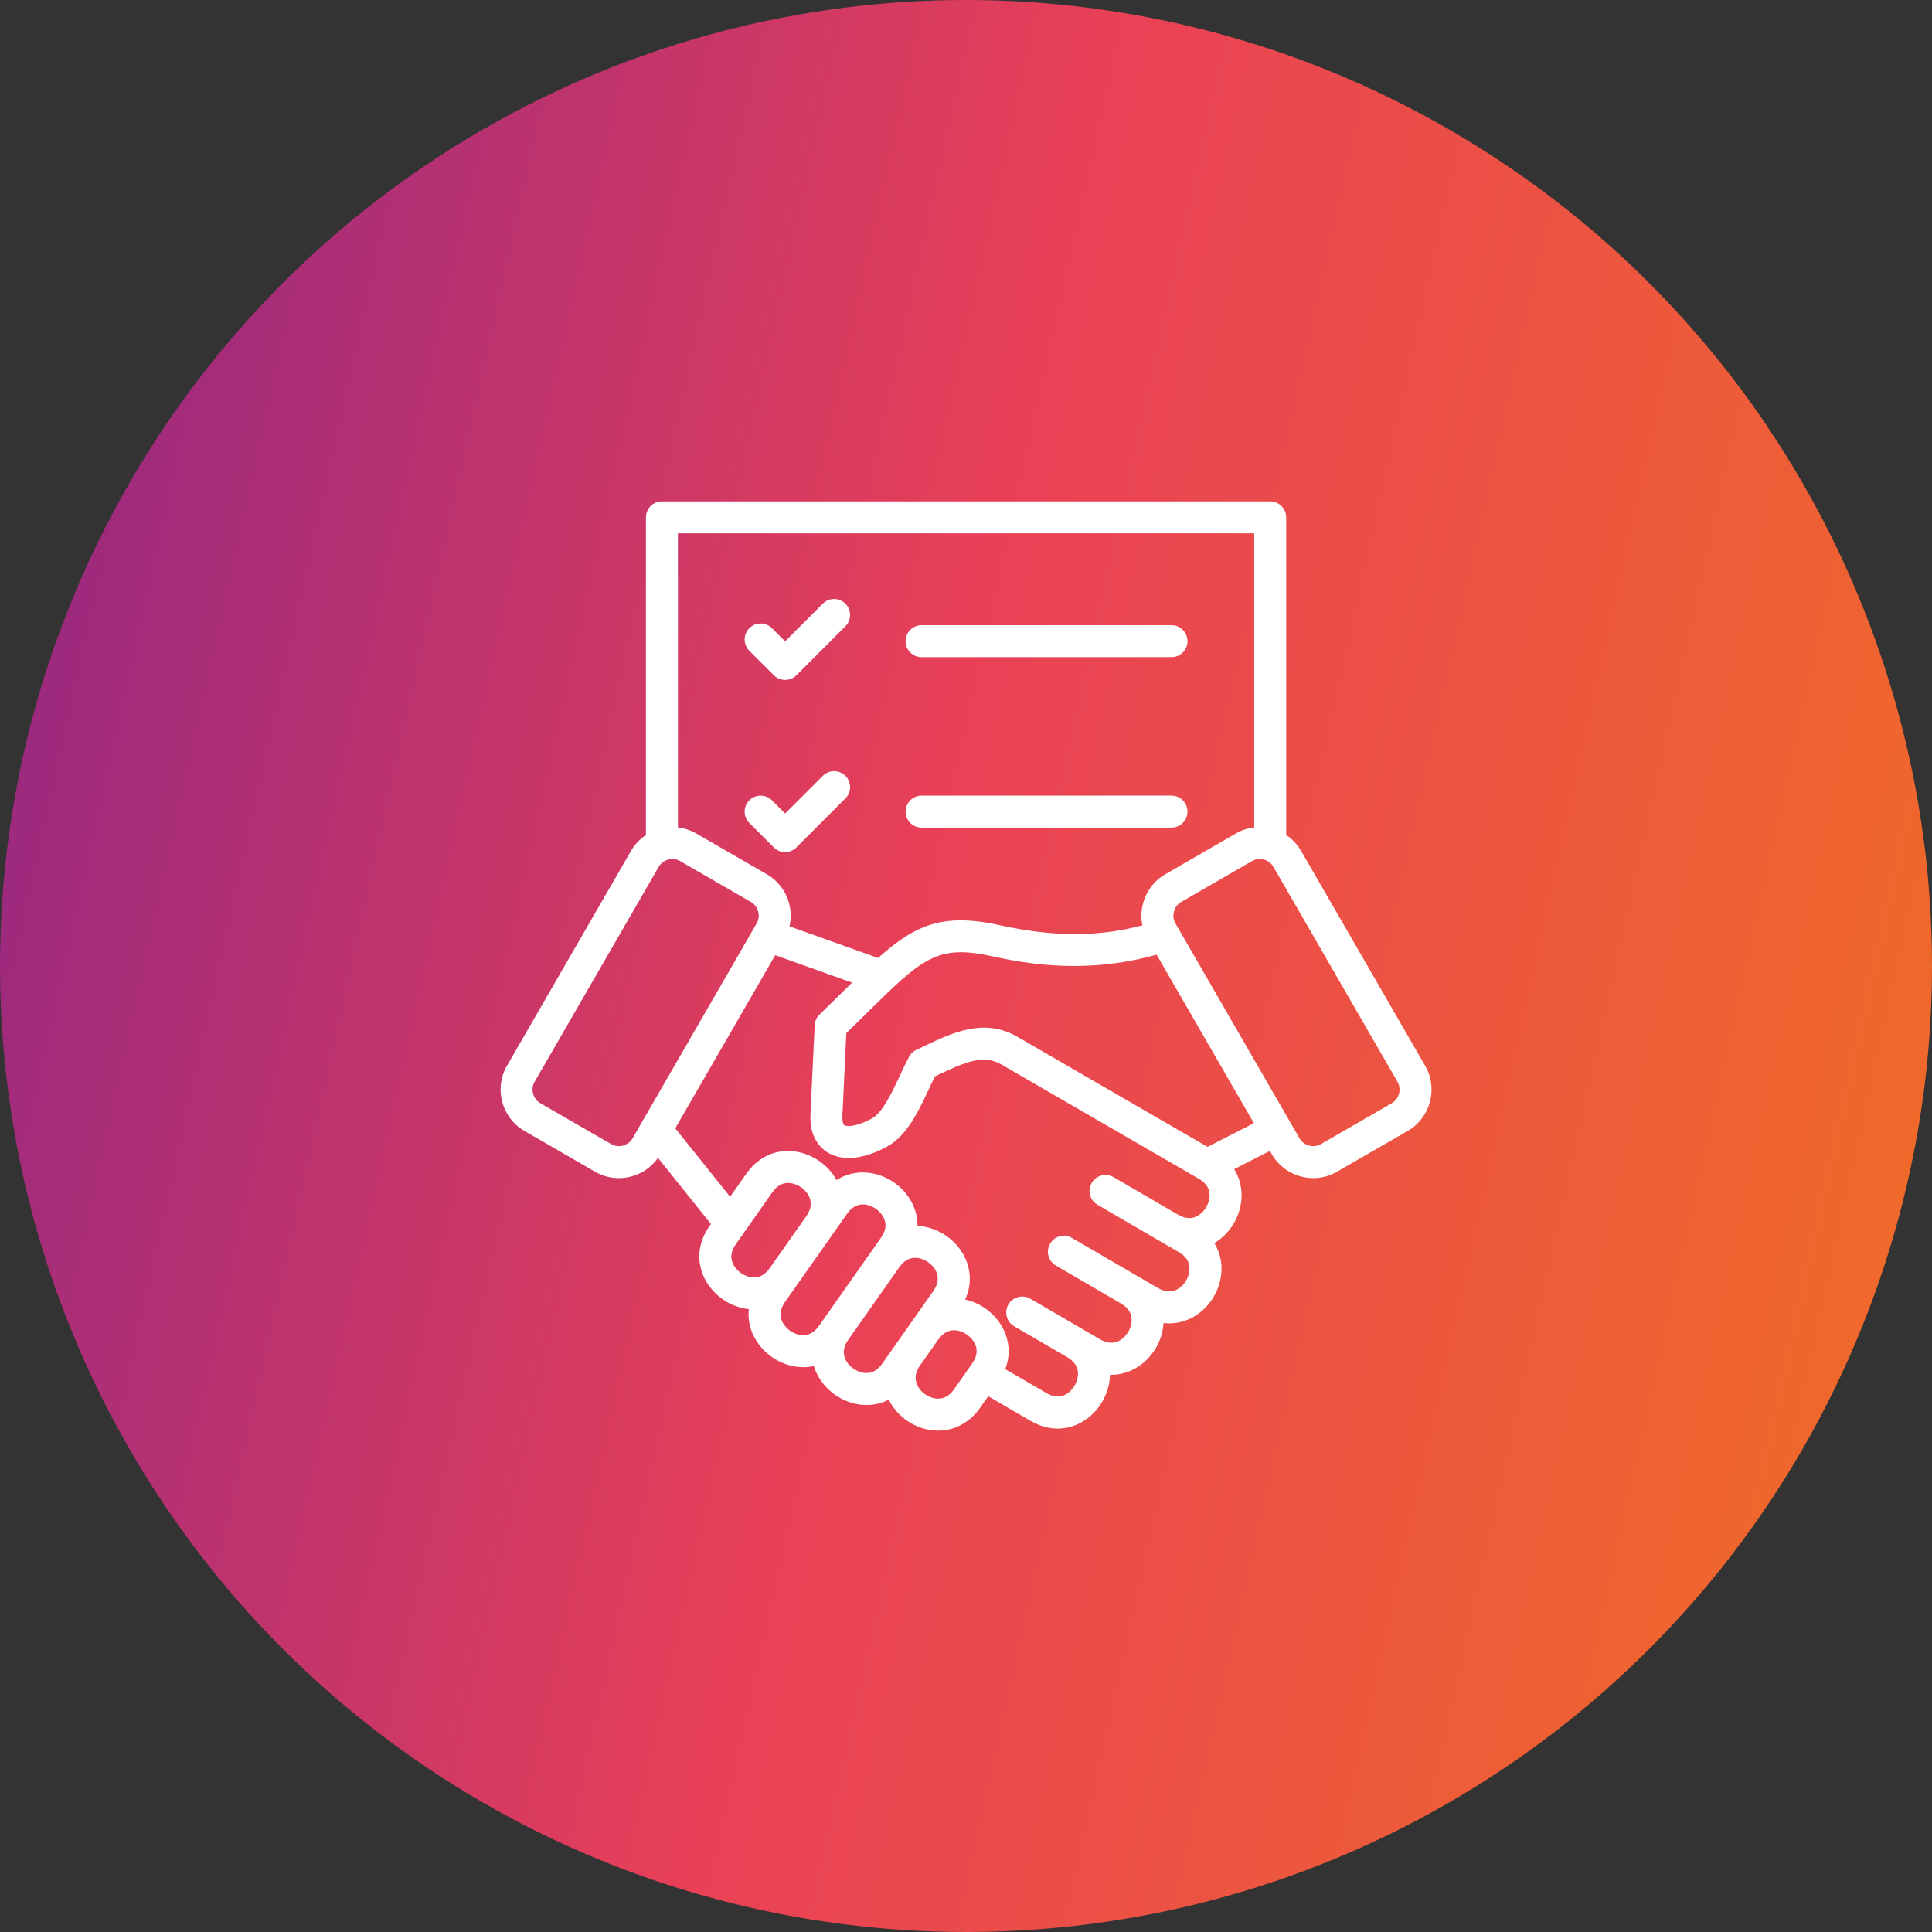
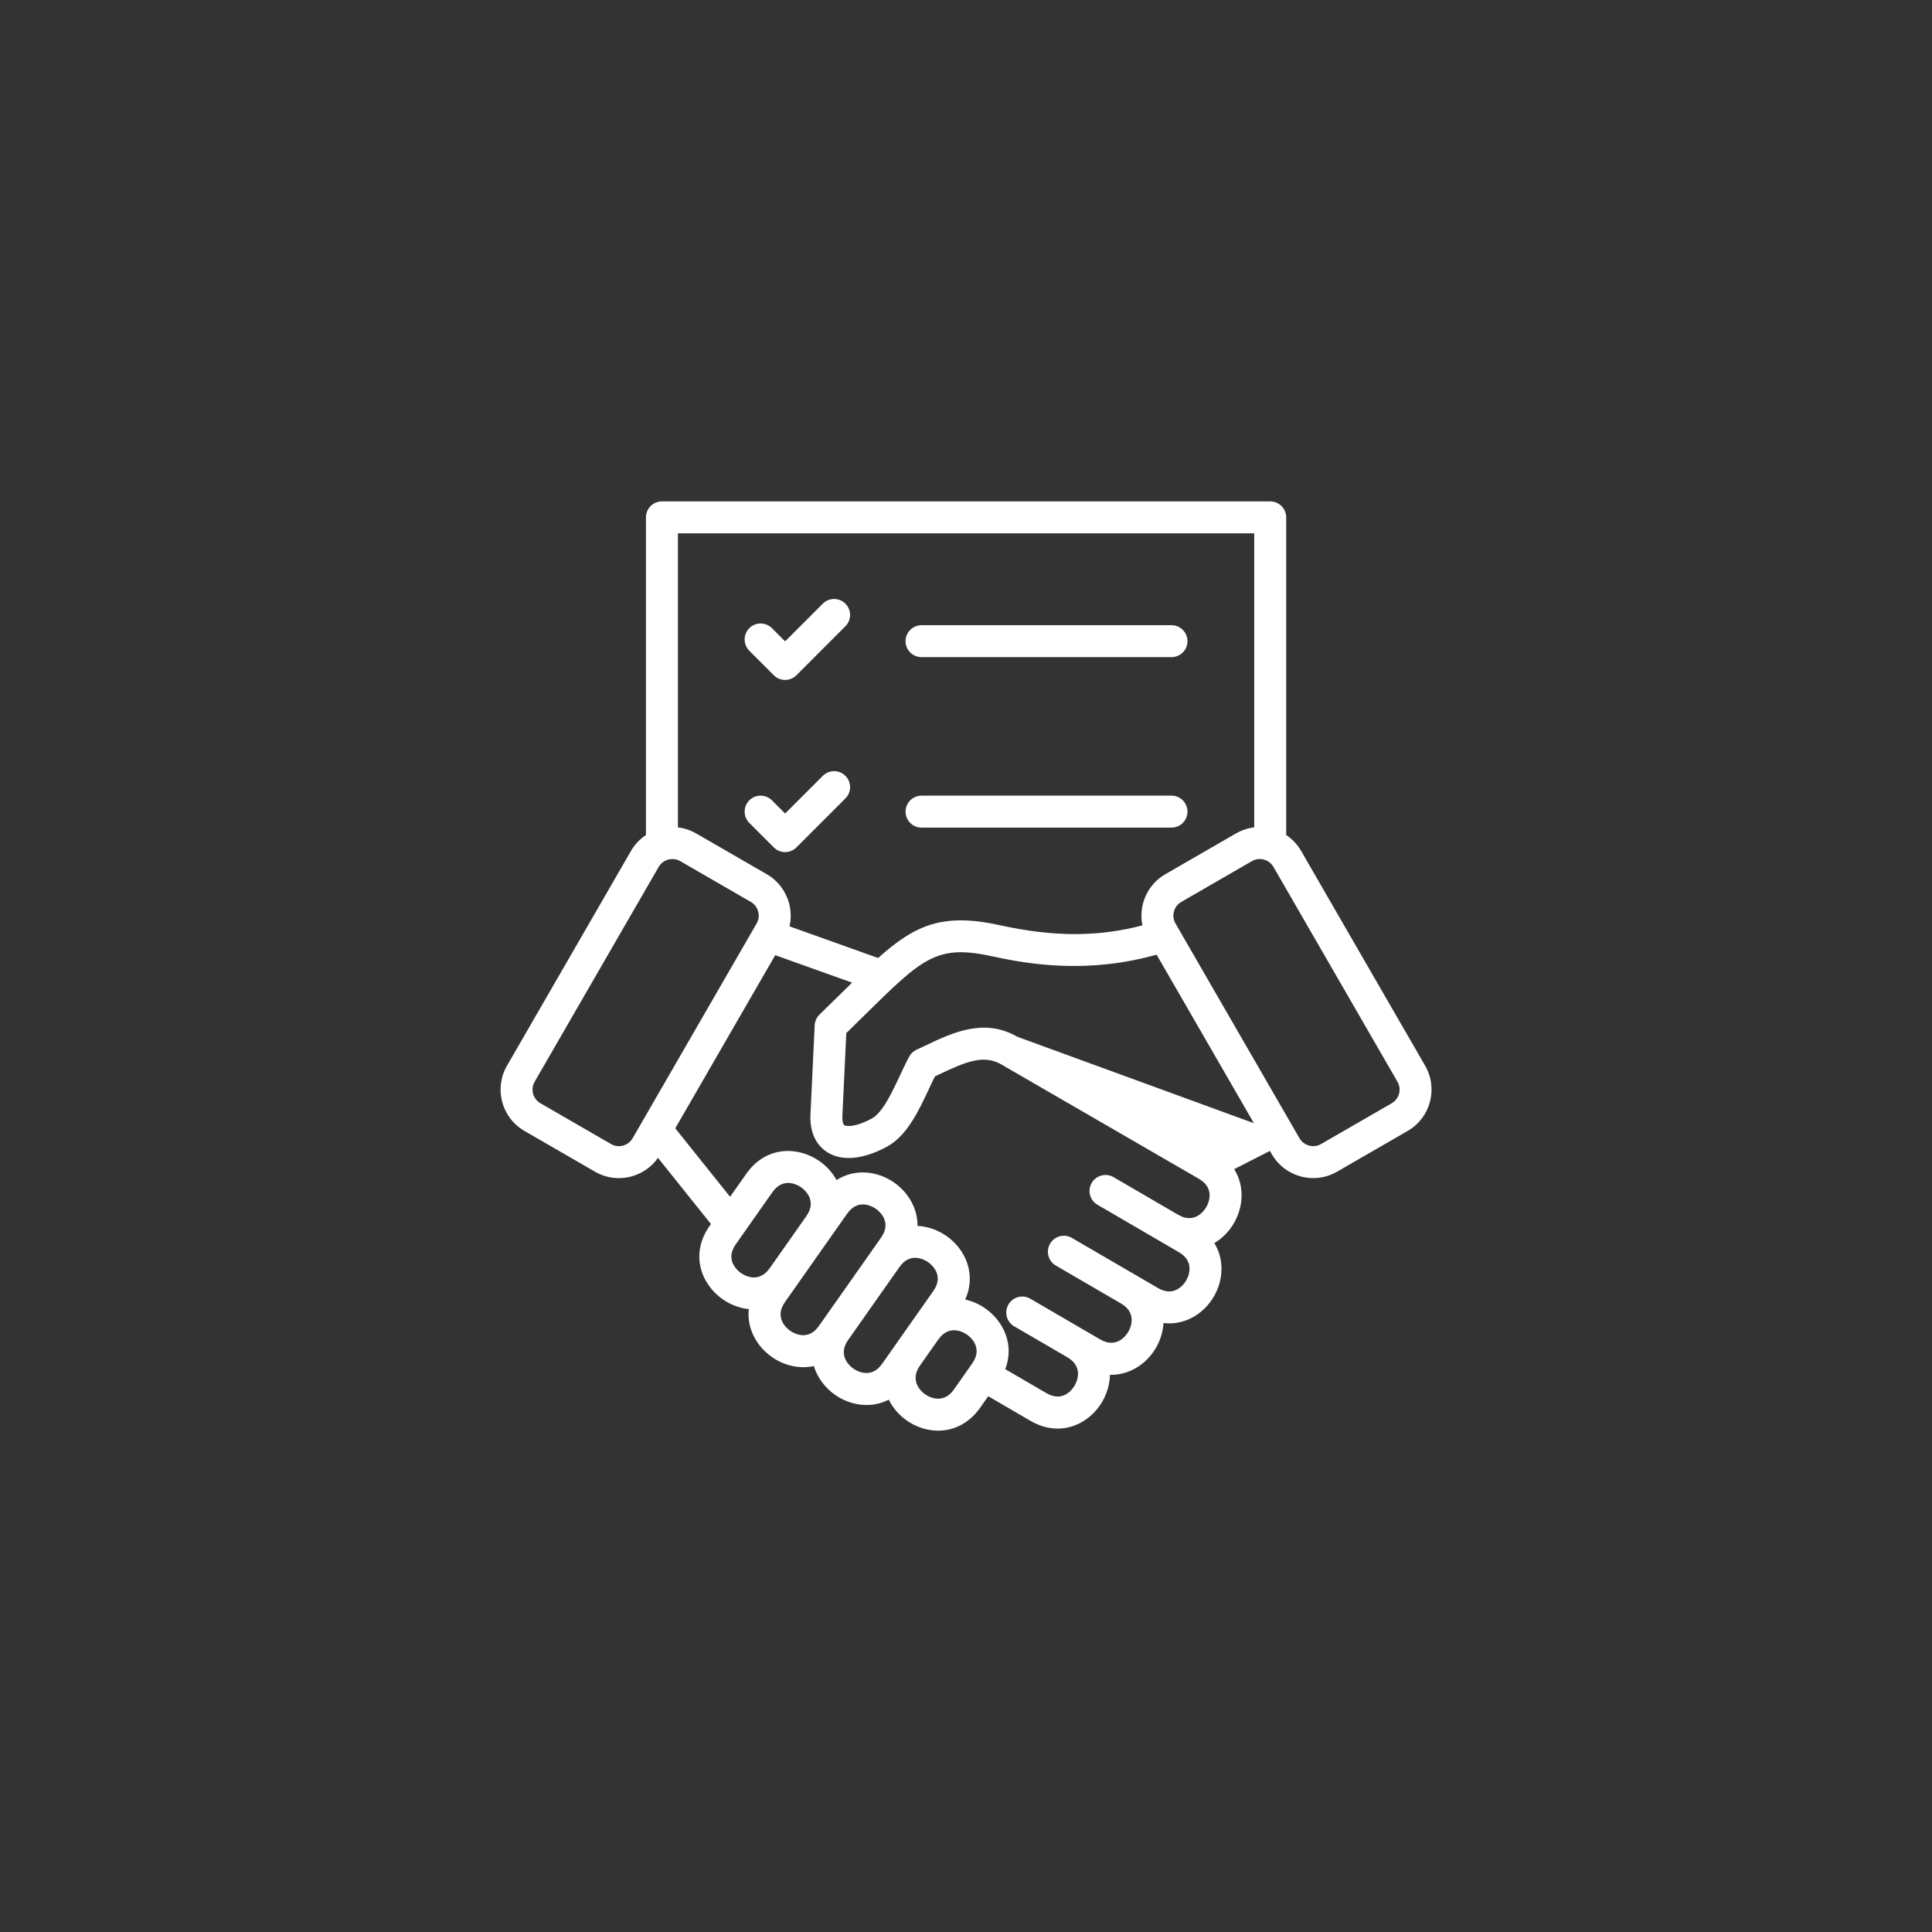
<svg xmlns="http://www.w3.org/2000/svg" width="85" height="85" viewBox="0 0 85 85" fill="none">
  <rect x="0" y="0" width="85" height="85" fill="#333333" stroke="none" />
-   <circle cx="42.5" cy="42.5" r="42.5" fill="url(#paint0_linear_9108_789)" />
-   <path d="M39.841 28.209C39.841 27.821 40.156 27.506 40.544 27.506H51.541C51.929 27.506 52.244 27.821 52.244 28.209C52.244 28.597 51.929 28.912 51.541 28.912H40.544C40.156 28.912 39.841 28.597 39.841 28.209ZM34.045 29.709C34.182 29.846 34.362 29.914 34.542 29.914C34.722 29.914 34.902 29.846 35.039 29.709L37.194 27.553C37.469 27.279 37.469 26.833 37.194 26.559C36.92 26.284 36.475 26.284 36.2 26.559L34.542 28.217L33.962 27.637C33.687 27.362 33.242 27.362 32.967 27.637C32.693 27.911 32.693 28.356 32.967 28.631L34.045 29.709ZM40.544 36.412H51.541C51.929 36.412 52.244 36.097 52.244 35.708C52.244 35.32 51.929 35.005 51.541 35.005H40.544C40.156 35.005 39.841 35.32 39.841 35.708C39.841 36.097 40.156 36.412 40.544 36.412ZM34.045 37.283C34.182 37.421 34.362 37.489 34.542 37.489C34.722 37.489 34.902 37.421 35.039 37.283L37.194 35.128C37.469 34.853 37.469 34.408 37.194 34.134C36.92 33.859 36.475 33.859 36.2 34.134L34.542 35.792L33.962 35.211C33.687 34.937 33.242 34.937 32.967 35.211C32.693 35.486 32.693 35.931 32.967 36.206L34.045 37.283ZM61.933 49.756L58.823 51.551C58.501 51.737 58.143 51.832 57.78 51.832C57.597 51.832 57.413 51.808 57.231 51.76C56.688 51.614 56.235 51.267 55.956 50.783L55.87 50.636L54.298 51.439C54.768 52.185 54.7 53.104 54.287 53.815C54.079 54.172 53.782 54.48 53.426 54.692C53.633 55.03 53.742 55.417 53.741 55.829C53.737 56.684 53.256 57.51 52.515 57.935C52.103 58.17 51.647 58.262 51.191 58.209C51.167 58.593 51.049 58.969 50.856 59.301C50.448 60.001 49.697 60.508 48.833 60.486C48.824 60.9 48.703 61.309 48.495 61.667C48.097 62.351 47.372 62.852 46.532 62.852C46.15 62.852 45.744 62.748 45.335 62.51L43.478 61.428L43.117 61.942C42.664 62.586 42.001 62.943 41.274 62.943C41.208 62.943 41.14 62.94 41.073 62.934C40.239 62.859 39.471 62.33 39.102 61.579C38.319 61.984 37.408 61.837 36.736 61.364C36.301 61.058 35.961 60.613 35.806 60.101C35.16 60.242 34.483 60.072 33.954 59.699C33.294 59.235 32.852 58.45 32.944 57.597C32.53 57.553 32.129 57.397 31.789 57.158C30.846 56.495 30.348 55.175 31.219 53.937L31.279 53.852L28.948 50.941C28.666 51.343 28.256 51.631 27.775 51.76C27.593 51.809 27.408 51.833 27.225 51.833C26.862 51.833 26.504 51.738 26.182 51.552L23.073 49.756C22.07 49.178 21.726 47.891 22.304 46.889L27.761 37.437C27.929 37.147 28.156 36.912 28.419 36.738V22.762C28.419 22.373 28.733 22.059 29.122 22.059H55.883C56.272 22.059 56.587 22.373 56.587 22.762V36.738C56.849 36.912 57.076 37.147 57.244 37.437L62.701 46.889C63.28 47.891 62.935 49.178 61.933 49.756ZM29.825 23.465V36.402C30.1 36.434 30.374 36.521 30.629 36.669L33.738 38.464C34.222 38.743 34.569 39.196 34.715 39.739C34.805 40.077 34.811 40.424 34.734 40.755L38.633 42.148C40.277 40.678 41.49 40.156 43.992 40.706C46.337 41.223 48.305 41.228 50.262 40.712C50.196 40.395 50.204 40.063 50.29 39.739C50.436 39.196 50.783 38.743 51.267 38.464L54.376 36.669C54.631 36.521 54.905 36.434 55.18 36.402V23.465H29.825ZM27.832 50.08L33.289 40.628C33.38 40.469 33.405 40.283 33.356 40.103C33.308 39.923 33.194 39.773 33.035 39.682L29.926 37.886C29.817 37.824 29.698 37.794 29.581 37.794C29.341 37.794 29.107 37.918 28.979 38.14L23.522 47.592C23.331 47.923 23.445 48.348 23.776 48.538L26.885 50.334C27.044 50.426 27.231 50.45 27.411 50.401C27.59 50.353 27.74 50.239 27.832 50.08ZM33.863 55.797L35.479 53.5L35.479 53.499C35.97 52.799 35.373 52.326 35.249 52.239C35.124 52.151 34.477 51.749 33.984 52.45L32.369 54.746C31.876 55.447 32.473 55.92 32.598 56.008C32.723 56.096 33.369 56.497 33.862 55.797L33.863 55.797ZM36.165 58.143L38.423 54.934L38.766 54.446C39.259 53.744 38.662 53.271 38.537 53.184C38.412 53.096 37.765 52.694 37.272 53.395L36.63 54.308C36.63 54.308 36.63 54.308 36.629 54.308L36.629 54.309L35.013 56.606L34.534 57.287C34.041 57.988 34.638 58.461 34.763 58.549C34.888 58.637 35.535 59.039 36.028 58.338L36.165 58.143ZM39.321 59.275C39.321 59.275 39.322 59.274 39.322 59.273L40.132 58.122L41.066 56.794C41.559 56.093 40.962 55.62 40.837 55.532C40.713 55.445 40.067 55.043 39.574 55.742L39.573 55.743L37.316 58.952L37.315 58.953C36.823 59.653 37.42 60.126 37.545 60.214C37.669 60.301 38.317 60.703 38.81 60.002L39.321 59.275ZM42.547 58.72C42.422 58.632 41.776 58.23 41.283 58.931L41.282 58.931L40.473 60.082C40.267 60.375 40.227 60.664 40.356 60.941C40.503 61.258 40.849 61.502 41.198 61.533C41.502 61.56 41.761 61.426 41.967 61.133L42.776 59.982C43.269 59.281 42.672 58.808 42.547 58.72ZM52.752 51.866L44.057 46.833C43.276 46.381 42.503 46.707 41.307 47.274C41.249 47.302 41.191 47.329 41.133 47.357C41.045 47.532 40.957 47.72 40.866 47.916C40.414 48.881 39.902 49.974 39.017 50.452C37.975 51.015 37.045 51.101 36.398 50.694C36.1 50.507 35.608 50.041 35.657 49.027L35.843 45.108C35.851 44.929 35.928 44.761 36.056 44.636C36.422 44.282 36.75 43.959 37.067 43.646C37.212 43.503 37.352 43.366 37.488 43.232L34.107 42.024L29.709 49.641L32.121 52.654L32.834 51.641C33.705 50.403 35.115 50.426 36.057 51.088C36.364 51.303 36.624 51.589 36.805 51.918C37.624 51.392 38.623 51.524 39.346 52.033C39.953 52.46 40.376 53.159 40.367 53.934C40.826 53.957 41.273 54.119 41.647 54.382C42.481 54.969 42.967 56.07 42.464 57.174C42.784 57.245 43.089 57.381 43.356 57.57C44.159 58.135 44.639 59.175 44.226 60.237L46.042 61.294C46.783 61.726 47.203 61.09 47.28 60.959C47.357 60.827 47.702 60.149 46.963 59.717L46.962 59.716C46.962 59.716 46.962 59.716 46.962 59.716C46.962 59.716 46.962 59.716 46.962 59.716L44.621 58.353C44.285 58.158 44.172 57.728 44.367 57.392C44.563 57.056 44.993 56.943 45.329 57.138L47.669 58.501C47.669 58.501 47.67 58.501 47.67 58.501L47.67 58.502C47.67 58.502 47.671 58.502 47.672 58.502L48.404 58.929C49.144 59.36 49.564 58.724 49.641 58.593C49.718 58.461 50.063 57.783 49.324 57.351L49.323 57.35C49.323 57.35 49.323 57.35 49.323 57.35C49.322 57.35 49.322 57.35 49.322 57.35L46.453 55.679C46.117 55.484 46.004 55.053 46.199 54.718C46.394 54.382 46.825 54.269 47.16 54.464L50.031 56.135L50.031 56.136C50.031 56.136 50.032 56.136 50.032 56.136L50.951 56.671C51.26 56.852 51.551 56.866 51.816 56.714C52.12 56.54 52.333 56.174 52.334 55.824C52.336 55.519 52.179 55.273 51.87 55.093L51.128 54.661C51.128 54.661 51.128 54.661 51.127 54.66L51.127 54.66C51.127 54.66 51.127 54.66 51.126 54.66L48.285 53.005C47.949 52.81 47.835 52.379 48.031 52.044C48.226 51.708 48.657 51.595 48.992 51.79L51.834 53.445C52.575 53.875 52.994 53.239 53.071 53.108C53.148 52.976 53.492 52.297 52.752 51.866ZM55.166 49.416L50.885 42C47.932 42.834 45.384 42.453 43.689 42.08C41.214 41.535 40.607 42.133 38.054 44.648C37.805 44.894 37.529 45.166 37.234 45.452L37.061 49.094C37.05 49.333 37.096 49.472 37.147 49.504C37.266 49.579 37.698 49.567 38.349 49.215C38.825 48.958 39.233 48.088 39.592 47.32C39.722 47.041 39.857 46.754 39.996 46.492C40.068 46.356 40.183 46.248 40.323 46.183C40.45 46.124 40.577 46.064 40.704 46.004C41.92 45.426 43.3 44.772 44.761 45.615L53.127 50.458L55.166 49.416ZM61.483 47.592L56.026 38.14C55.835 37.809 55.41 37.695 55.079 37.886L51.97 39.682C51.811 39.773 51.697 39.923 51.649 40.103C51.601 40.283 51.625 40.469 51.716 40.628L57.173 50.08C57.265 50.239 57.415 50.353 57.595 50.401C57.775 50.45 57.961 50.426 58.12 50.334L61.229 48.539C61.56 48.348 61.674 47.923 61.483 47.592Z" fill="white" />
+   <path d="M39.841 28.209C39.841 27.821 40.156 27.506 40.544 27.506H51.541C51.929 27.506 52.244 27.821 52.244 28.209C52.244 28.597 51.929 28.912 51.541 28.912H40.544C40.156 28.912 39.841 28.597 39.841 28.209ZM34.045 29.709C34.182 29.846 34.362 29.914 34.542 29.914C34.722 29.914 34.902 29.846 35.039 29.709L37.194 27.553C37.469 27.279 37.469 26.833 37.194 26.559C36.92 26.284 36.475 26.284 36.2 26.559L34.542 28.217L33.962 27.637C33.687 27.362 33.242 27.362 32.967 27.637C32.693 27.911 32.693 28.356 32.967 28.631L34.045 29.709ZM40.544 36.412H51.541C51.929 36.412 52.244 36.097 52.244 35.708C52.244 35.32 51.929 35.005 51.541 35.005H40.544C40.156 35.005 39.841 35.32 39.841 35.708C39.841 36.097 40.156 36.412 40.544 36.412ZM34.045 37.283C34.182 37.421 34.362 37.489 34.542 37.489C34.722 37.489 34.902 37.421 35.039 37.283L37.194 35.128C37.469 34.853 37.469 34.408 37.194 34.134C36.92 33.859 36.475 33.859 36.2 34.134L34.542 35.792L33.962 35.211C33.687 34.937 33.242 34.937 32.967 35.211C32.693 35.486 32.693 35.931 32.967 36.206L34.045 37.283ZM61.933 49.756L58.823 51.551C58.501 51.737 58.143 51.832 57.78 51.832C57.597 51.832 57.413 51.808 57.231 51.76C56.688 51.614 56.235 51.267 55.956 50.783L55.87 50.636L54.298 51.439C54.768 52.185 54.7 53.104 54.287 53.815C54.079 54.172 53.782 54.48 53.426 54.692C53.633 55.03 53.742 55.417 53.741 55.829C53.737 56.684 53.256 57.51 52.515 57.935C52.103 58.17 51.647 58.262 51.191 58.209C51.167 58.593 51.049 58.969 50.856 59.301C50.448 60.001 49.697 60.508 48.833 60.486C48.824 60.9 48.703 61.309 48.495 61.667C48.097 62.351 47.372 62.852 46.532 62.852C46.15 62.852 45.744 62.748 45.335 62.51L43.478 61.428L43.117 61.942C42.664 62.586 42.001 62.943 41.274 62.943C41.208 62.943 41.14 62.94 41.073 62.934C40.239 62.859 39.471 62.33 39.102 61.579C38.319 61.984 37.408 61.837 36.736 61.364C36.301 61.058 35.961 60.613 35.806 60.101C35.16 60.242 34.483 60.072 33.954 59.699C33.294 59.235 32.852 58.45 32.944 57.597C32.53 57.553 32.129 57.397 31.789 57.158C30.846 56.495 30.348 55.175 31.219 53.937L31.279 53.852L28.948 50.941C28.666 51.343 28.256 51.631 27.775 51.76C27.593 51.809 27.408 51.833 27.225 51.833C26.862 51.833 26.504 51.738 26.182 51.552L23.073 49.756C22.07 49.178 21.726 47.891 22.304 46.889L27.761 37.437C27.929 37.147 28.156 36.912 28.419 36.738V22.762C28.419 22.373 28.733 22.059 29.122 22.059H55.883C56.272 22.059 56.587 22.373 56.587 22.762V36.738C56.849 36.912 57.076 37.147 57.244 37.437L62.701 46.889C63.28 47.891 62.935 49.178 61.933 49.756ZM29.825 23.465V36.402C30.1 36.434 30.374 36.521 30.629 36.669L33.738 38.464C34.222 38.743 34.569 39.196 34.715 39.739C34.805 40.077 34.811 40.424 34.734 40.755L38.633 42.148C40.277 40.678 41.49 40.156 43.992 40.706C46.337 41.223 48.305 41.228 50.262 40.712C50.196 40.395 50.204 40.063 50.29 39.739C50.436 39.196 50.783 38.743 51.267 38.464L54.376 36.669C54.631 36.521 54.905 36.434 55.18 36.402V23.465H29.825ZM27.832 50.08L33.289 40.628C33.38 40.469 33.405 40.283 33.356 40.103C33.308 39.923 33.194 39.773 33.035 39.682L29.926 37.886C29.817 37.824 29.698 37.794 29.581 37.794C29.341 37.794 29.107 37.918 28.979 38.14L23.522 47.592C23.331 47.923 23.445 48.348 23.776 48.538L26.885 50.334C27.044 50.426 27.231 50.45 27.411 50.401C27.59 50.353 27.74 50.239 27.832 50.08ZM33.863 55.797L35.479 53.5L35.479 53.499C35.97 52.799 35.373 52.326 35.249 52.239C35.124 52.151 34.477 51.749 33.984 52.45L32.369 54.746C31.876 55.447 32.473 55.92 32.598 56.008C32.723 56.096 33.369 56.497 33.862 55.797L33.863 55.797ZM36.165 58.143L38.423 54.934L38.766 54.446C39.259 53.744 38.662 53.271 38.537 53.184C38.412 53.096 37.765 52.694 37.272 53.395L36.63 54.308C36.63 54.308 36.63 54.308 36.629 54.308L36.629 54.309L35.013 56.606L34.534 57.287C34.041 57.988 34.638 58.461 34.763 58.549C34.888 58.637 35.535 59.039 36.028 58.338L36.165 58.143ZM39.321 59.275C39.321 59.275 39.322 59.274 39.322 59.273L40.132 58.122L41.066 56.794C41.559 56.093 40.962 55.62 40.837 55.532C40.713 55.445 40.067 55.043 39.574 55.742L39.573 55.743L37.316 58.952L37.315 58.953C36.823 59.653 37.42 60.126 37.545 60.214C37.669 60.301 38.317 60.703 38.81 60.002L39.321 59.275ZM42.547 58.72C42.422 58.632 41.776 58.23 41.283 58.931L41.282 58.931L40.473 60.082C40.267 60.375 40.227 60.664 40.356 60.941C40.503 61.258 40.849 61.502 41.198 61.533C41.502 61.56 41.761 61.426 41.967 61.133L42.776 59.982C43.269 59.281 42.672 58.808 42.547 58.72ZM52.752 51.866L44.057 46.833C43.276 46.381 42.503 46.707 41.307 47.274C41.249 47.302 41.191 47.329 41.133 47.357C41.045 47.532 40.957 47.72 40.866 47.916C40.414 48.881 39.902 49.974 39.017 50.452C37.975 51.015 37.045 51.101 36.398 50.694C36.1 50.507 35.608 50.041 35.657 49.027L35.843 45.108C35.851 44.929 35.928 44.761 36.056 44.636C36.422 44.282 36.75 43.959 37.067 43.646C37.212 43.503 37.352 43.366 37.488 43.232L34.107 42.024L29.709 49.641L32.121 52.654L32.834 51.641C33.705 50.403 35.115 50.426 36.057 51.088C36.364 51.303 36.624 51.589 36.805 51.918C37.624 51.392 38.623 51.524 39.346 52.033C39.953 52.46 40.376 53.159 40.367 53.934C40.826 53.957 41.273 54.119 41.647 54.382C42.481 54.969 42.967 56.07 42.464 57.174C42.784 57.245 43.089 57.381 43.356 57.57C44.159 58.135 44.639 59.175 44.226 60.237L46.042 61.294C46.783 61.726 47.203 61.09 47.28 60.959C47.357 60.827 47.702 60.149 46.963 59.717L46.962 59.716C46.962 59.716 46.962 59.716 46.962 59.716C46.962 59.716 46.962 59.716 46.962 59.716L44.621 58.353C44.285 58.158 44.172 57.728 44.367 57.392C44.563 57.056 44.993 56.943 45.329 57.138L47.669 58.501C47.669 58.501 47.67 58.501 47.67 58.501L47.67 58.502C47.67 58.502 47.671 58.502 47.672 58.502L48.404 58.929C49.144 59.36 49.564 58.724 49.641 58.593C49.718 58.461 50.063 57.783 49.324 57.351L49.323 57.35C49.323 57.35 49.323 57.35 49.323 57.35C49.322 57.35 49.322 57.35 49.322 57.35L46.453 55.679C46.117 55.484 46.004 55.053 46.199 54.718C46.394 54.382 46.825 54.269 47.16 54.464L50.031 56.135L50.031 56.136C50.031 56.136 50.032 56.136 50.032 56.136L50.951 56.671C51.26 56.852 51.551 56.866 51.816 56.714C52.12 56.54 52.333 56.174 52.334 55.824C52.336 55.519 52.179 55.273 51.87 55.093L51.128 54.661C51.128 54.661 51.128 54.661 51.127 54.66L51.127 54.66C51.127 54.66 51.127 54.66 51.126 54.66L48.285 53.005C47.949 52.81 47.835 52.379 48.031 52.044C48.226 51.708 48.657 51.595 48.992 51.79L51.834 53.445C52.575 53.875 52.994 53.239 53.071 53.108C53.148 52.976 53.492 52.297 52.752 51.866ZM55.166 49.416L50.885 42C47.932 42.834 45.384 42.453 43.689 42.08C41.214 41.535 40.607 42.133 38.054 44.648C37.805 44.894 37.529 45.166 37.234 45.452L37.061 49.094C37.05 49.333 37.096 49.472 37.147 49.504C37.266 49.579 37.698 49.567 38.349 49.215C38.825 48.958 39.233 48.088 39.592 47.32C39.722 47.041 39.857 46.754 39.996 46.492C40.068 46.356 40.183 46.248 40.323 46.183C40.45 46.124 40.577 46.064 40.704 46.004C41.92 45.426 43.3 44.772 44.761 45.615L55.166 49.416ZM61.483 47.592L56.026 38.14C55.835 37.809 55.41 37.695 55.079 37.886L51.97 39.682C51.811 39.773 51.697 39.923 51.649 40.103C51.601 40.283 51.625 40.469 51.716 40.628L57.173 50.08C57.265 50.239 57.415 50.353 57.595 50.401C57.775 50.45 57.961 50.426 58.12 50.334L61.229 48.539C61.56 48.348 61.674 47.923 61.483 47.592Z" fill="white" />
  <defs>
    <linearGradient id="paint0_linear_9108_789" x1="-2.696" y1="5.613" x2="98.678" y2="28.072" gradientUnits="userSpaceOnUse">
      <stop stop-color="#8A2487" />
      <stop offset="0.475" stop-color="#E94057" />
      <stop offset="1" stop-color="#F17121" />
    </linearGradient>
  </defs>
</svg>